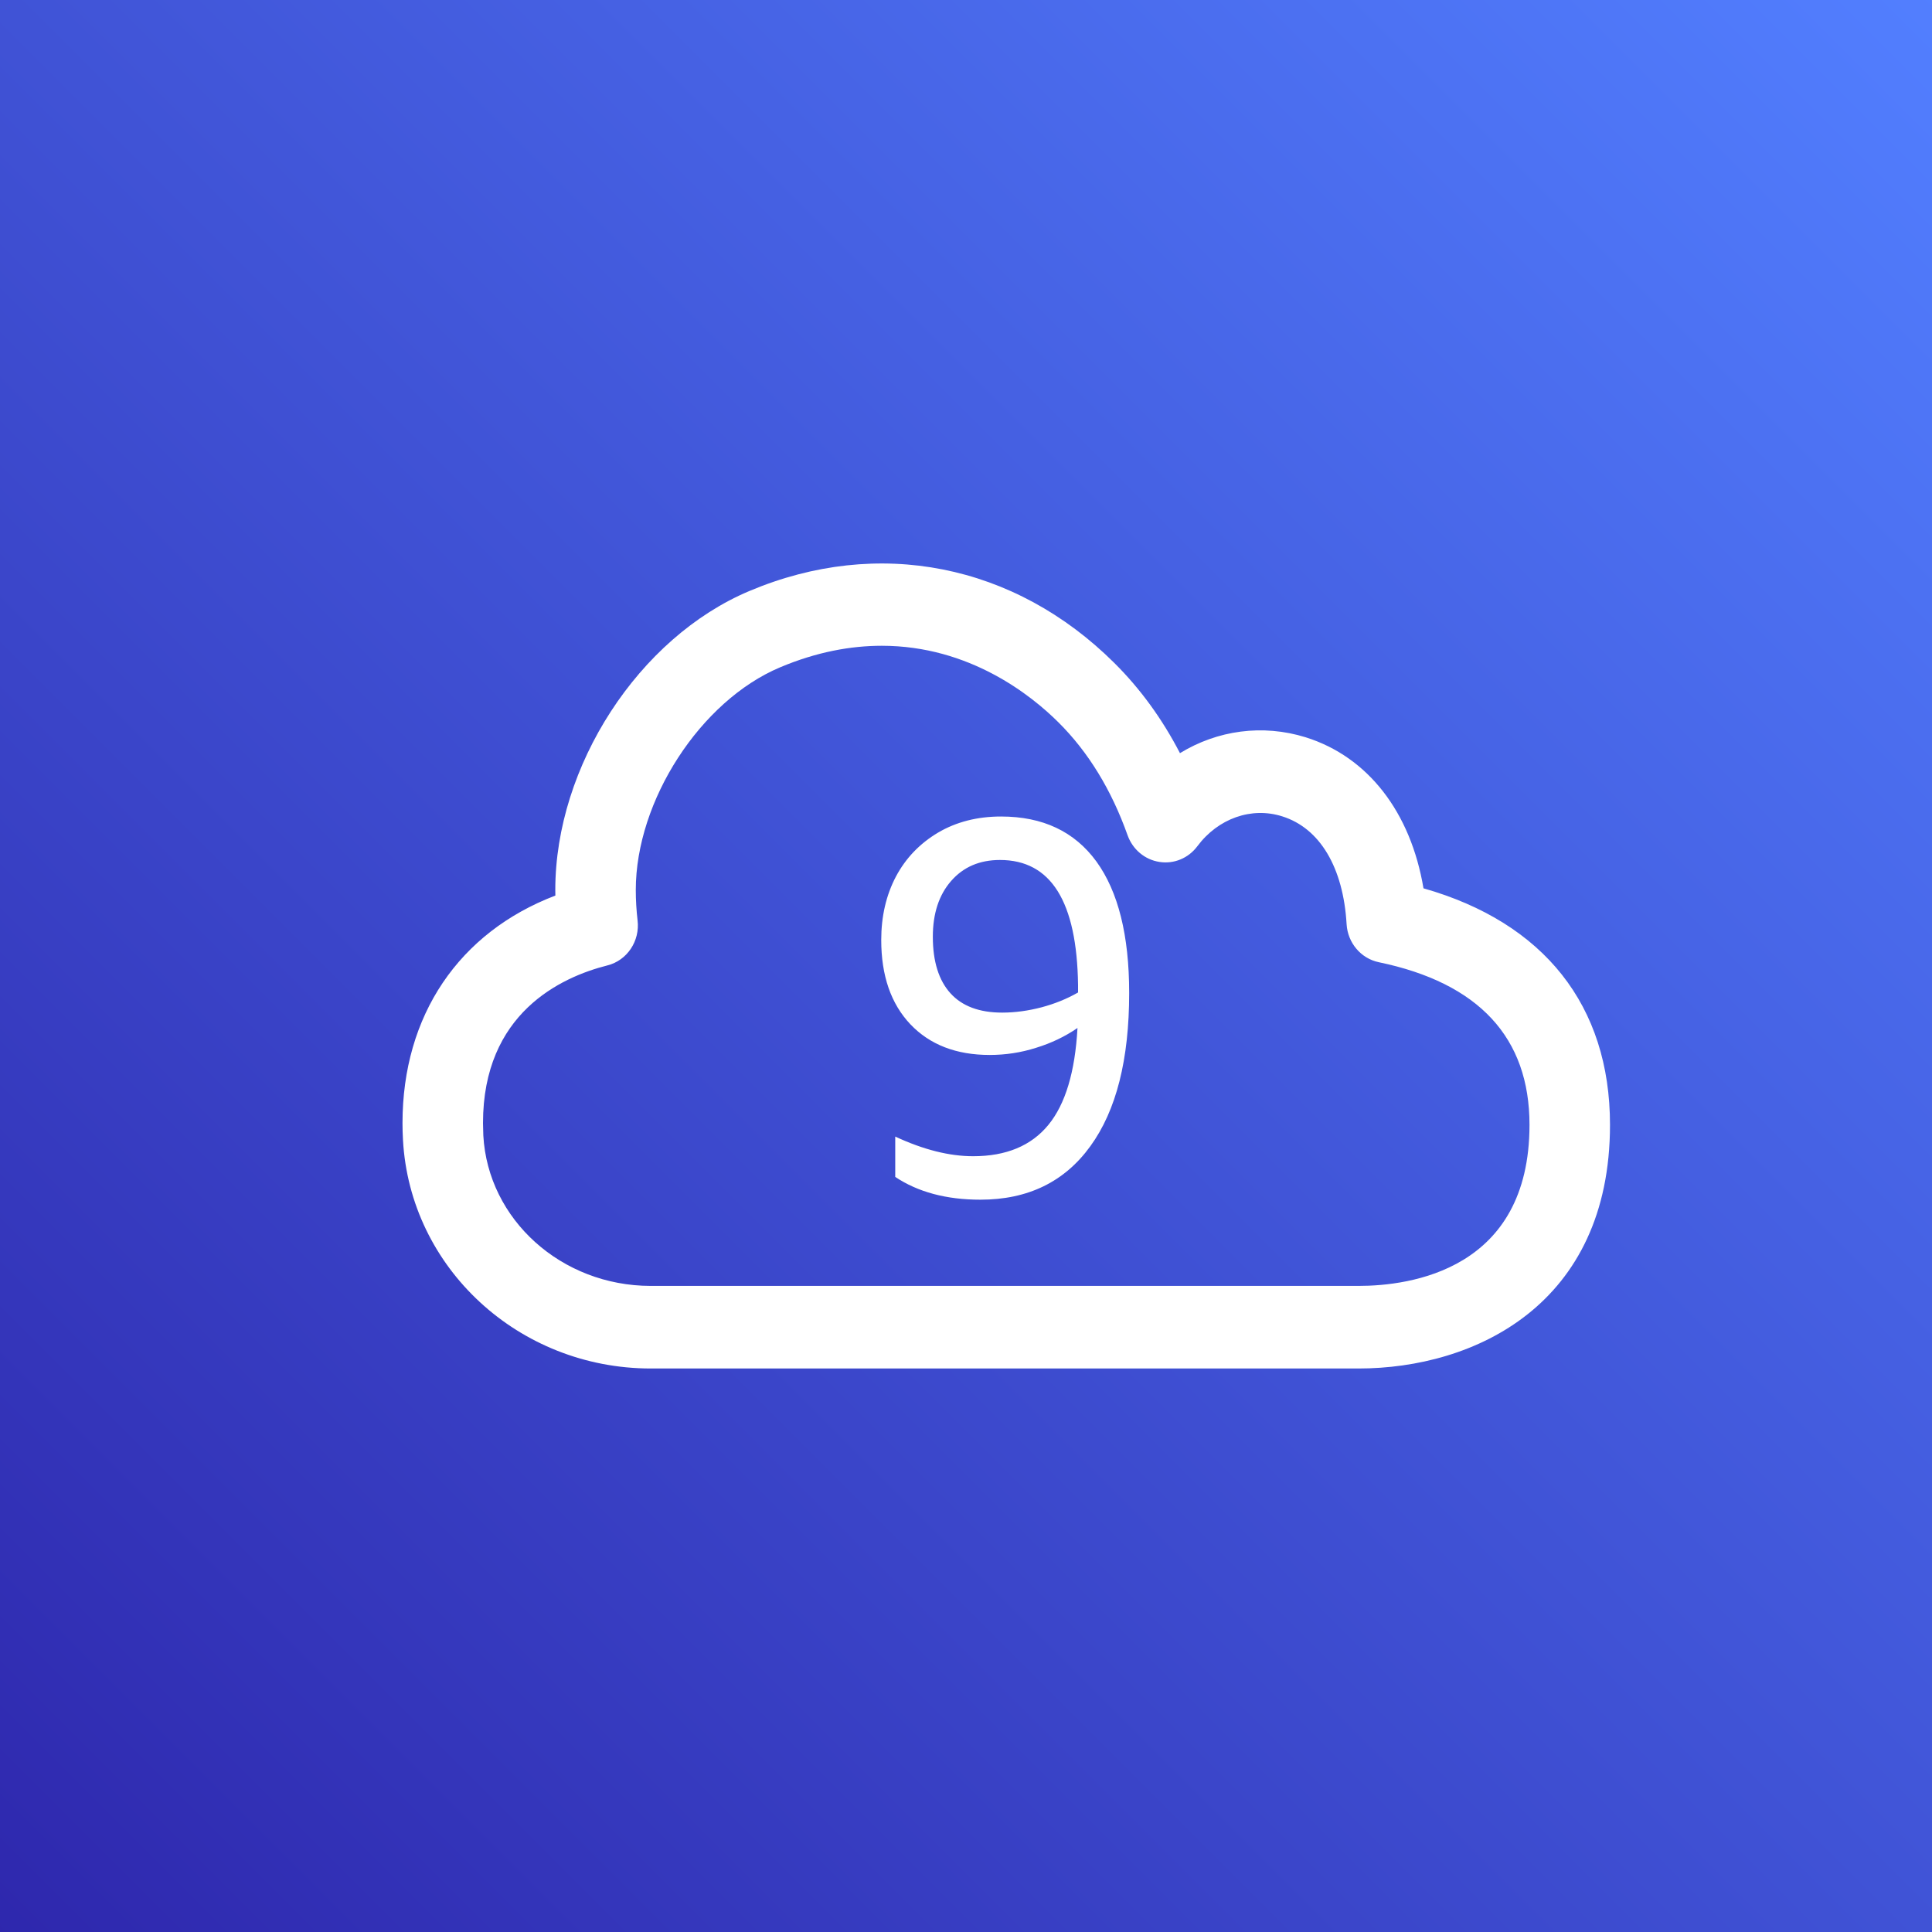
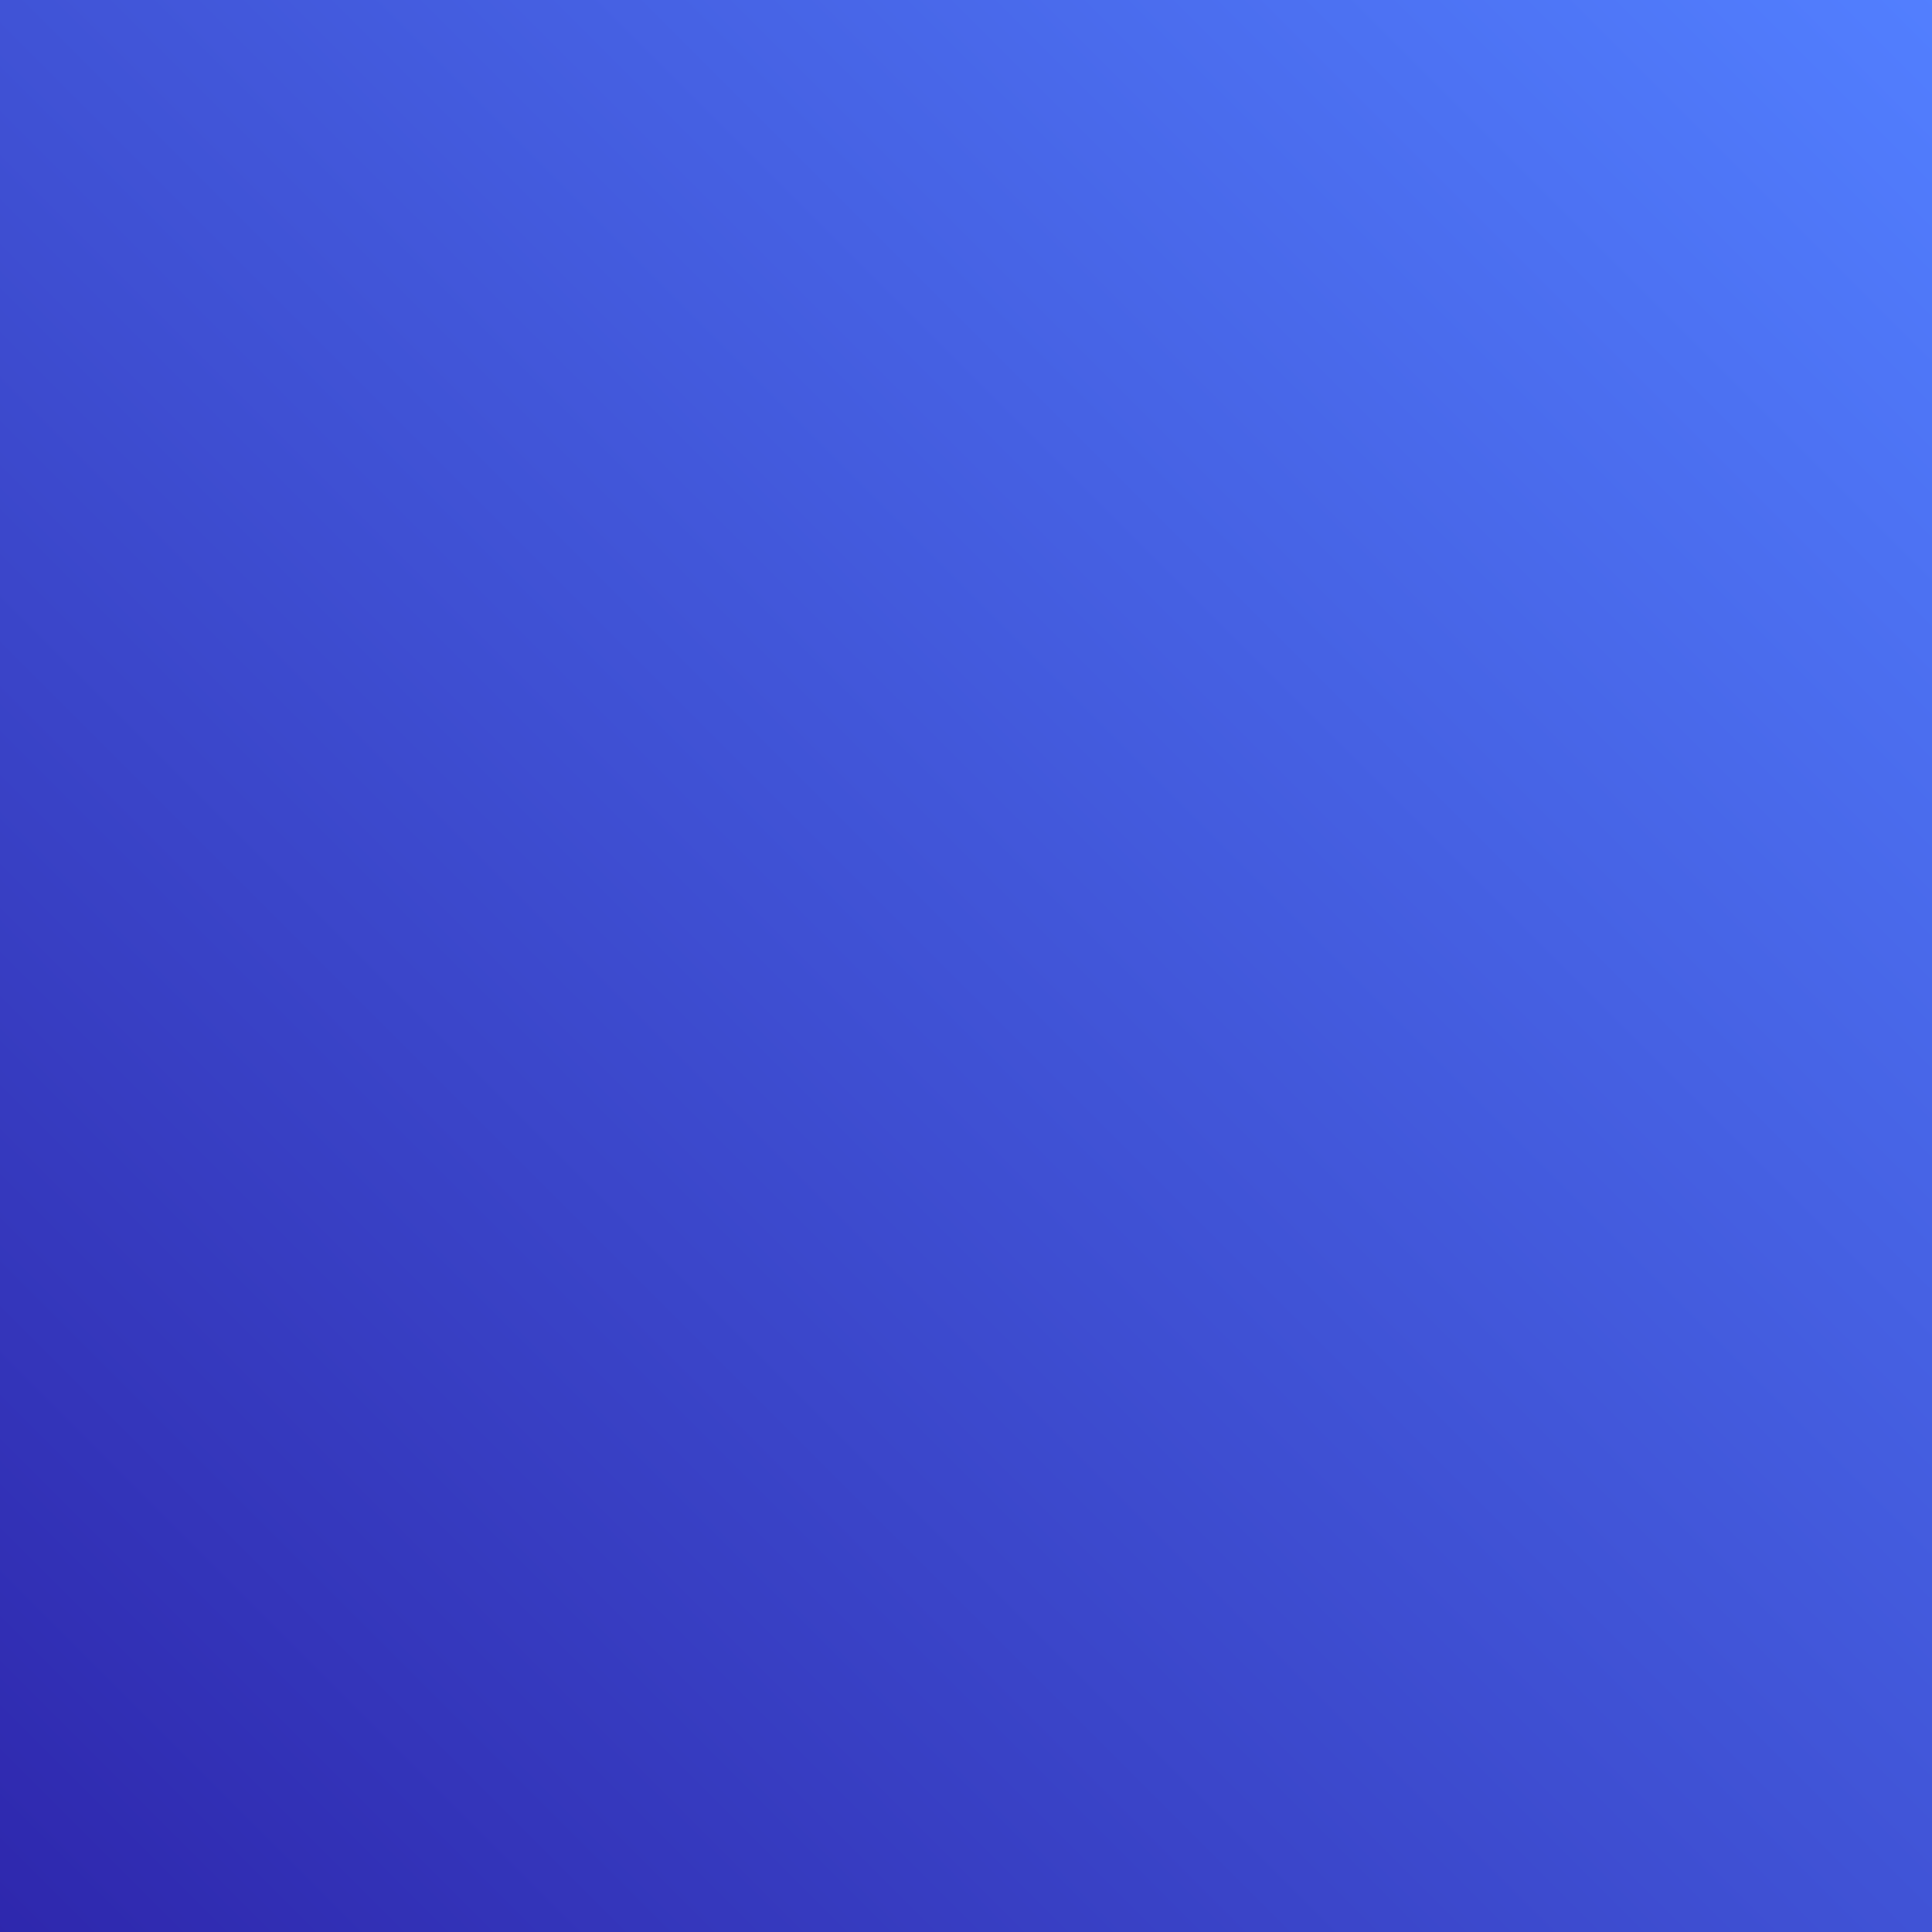
<svg xmlns="http://www.w3.org/2000/svg" width="24px" height="24px" viewBox="0 0 24 24" version="1.1">
  <rect x="0" y="0" width="24" height="24" fill="#333333" stroke="none" />
  <title>Icon-Architecture/16/Arch_AWS-Cloud9_16</title>
  <desc>Created with Sketch.</desc>
  <defs>
    <linearGradient x1="0%" y1="100%" x2="100%" y2="0%" id="linearGradient-1">
      <stop stop-color="#2E27AD" offset="0%" />
      <stop stop-color="#527FFF" offset="100%" />
    </linearGradient>
  </defs>
  <g id="Icon-Architecture/16/Arch_AWS-Cloud9_16" stroke="none" stroke-width="1" fill="none" fill-rule="evenodd">
    <g id="Icon-Architecture-BG/16/Developer-Tools" fill="url(#linearGradient-1)">
      <rect id="Rectangle" x="0" y="0" width="24" height="24" />
    </g>
-     <path d="M13.392,12.329 C13.254,12.408 13.104,12.469 12.939,12.513 C12.775,12.556 12.611,12.579 12.449,12.579 C12.166,12.579 11.952,12.499 11.807,12.339 C11.662,12.179 11.588,11.944 11.588,11.637 C11.588,11.348 11.664,11.116 11.816,10.943 C11.968,10.769 12.17,10.683 12.422,10.683 C13.056,10.683 13.378,11.2 13.392,12.236 L13.392,12.329 Z M12.435,10.143 C12.14,10.143 11.879,10.21 11.653,10.343 C11.426,10.478 11.251,10.66 11.129,10.89 C11.008,11.12 10.947,11.383 10.947,11.677 C10.947,12.12 11.068,12.469 11.309,12.724 C11.551,12.978 11.879,13.105 12.294,13.105 C12.491,13.105 12.683,13.076 12.871,13.016 C13.06,12.958 13.231,12.876 13.385,12.77 C13.355,13.314 13.235,13.716 13.023,13.974 C12.811,14.233 12.499,14.363 12.089,14.363 C11.793,14.363 11.471,14.282 11.121,14.119 L11.121,14.62 C11.403,14.808 11.755,14.903 12.179,14.903 C12.769,14.903 13.225,14.681 13.545,14.238 C13.867,13.795 14.027,13.161 14.027,12.335 C14.027,11.62 13.891,11.076 13.62,10.702 C13.348,10.329 12.953,10.143 12.435,10.143 L12.435,10.143 Z M16.875,15.974 L8.082,15.974 C6.975,15.973 6.062,15.151 6.004,14.106 L6,13.952 C6,12.587 6.967,12.139 7.544,11.993 C7.79,11.932 7.952,11.689 7.92,11.432 C7.906,11.309 7.898,11.184 7.898,11.056 C7.898,9.946 8.702,8.706 9.69,8.29 C10.148,8.097 10.572,8.022 10.954,8.022 C12.044,8.022 12.813,8.639 13.148,8.973 C13.519,9.341 13.807,9.813 14.007,10.375 C14.07,10.552 14.221,10.679 14.402,10.707 C14.583,10.736 14.763,10.661 14.874,10.512 C15.132,10.166 15.547,10.02 15.928,10.141 C16.395,10.287 16.687,10.775 16.728,11.481 C16.742,11.713 16.906,11.907 17.128,11.953 C18.371,12.211 19,12.89 19,13.973 C19,15.779 17.514,15.974 16.875,15.974 L16.875,15.974 Z M17.683,11.035 C17.524,10.09 16.995,9.402 16.22,9.159 C15.685,8.993 15.123,9.071 14.658,9.356 C14.438,8.931 14.165,8.556 13.844,8.237 C12.604,7.003 10.908,6.668 9.311,7.341 C7.935,7.919 6.898,9.516 6.898,11.056 C6.898,11.079 6.898,11.102 6.899,11.125 C5.702,11.582 5,12.613 5,13.952 C5,14.023 5.002,14.09 5.006,14.161 C5.093,15.751 6.444,16.998 8.081,17 L16.875,17 C18.317,17 20,16.208 20,13.973 C20,12.493 19.181,11.461 17.683,11.035 L17.683,11.035 Z" id="AWS-Cloud9_Icon_16_Squid" fill="#FFFFFF" />
  </g>
</svg>